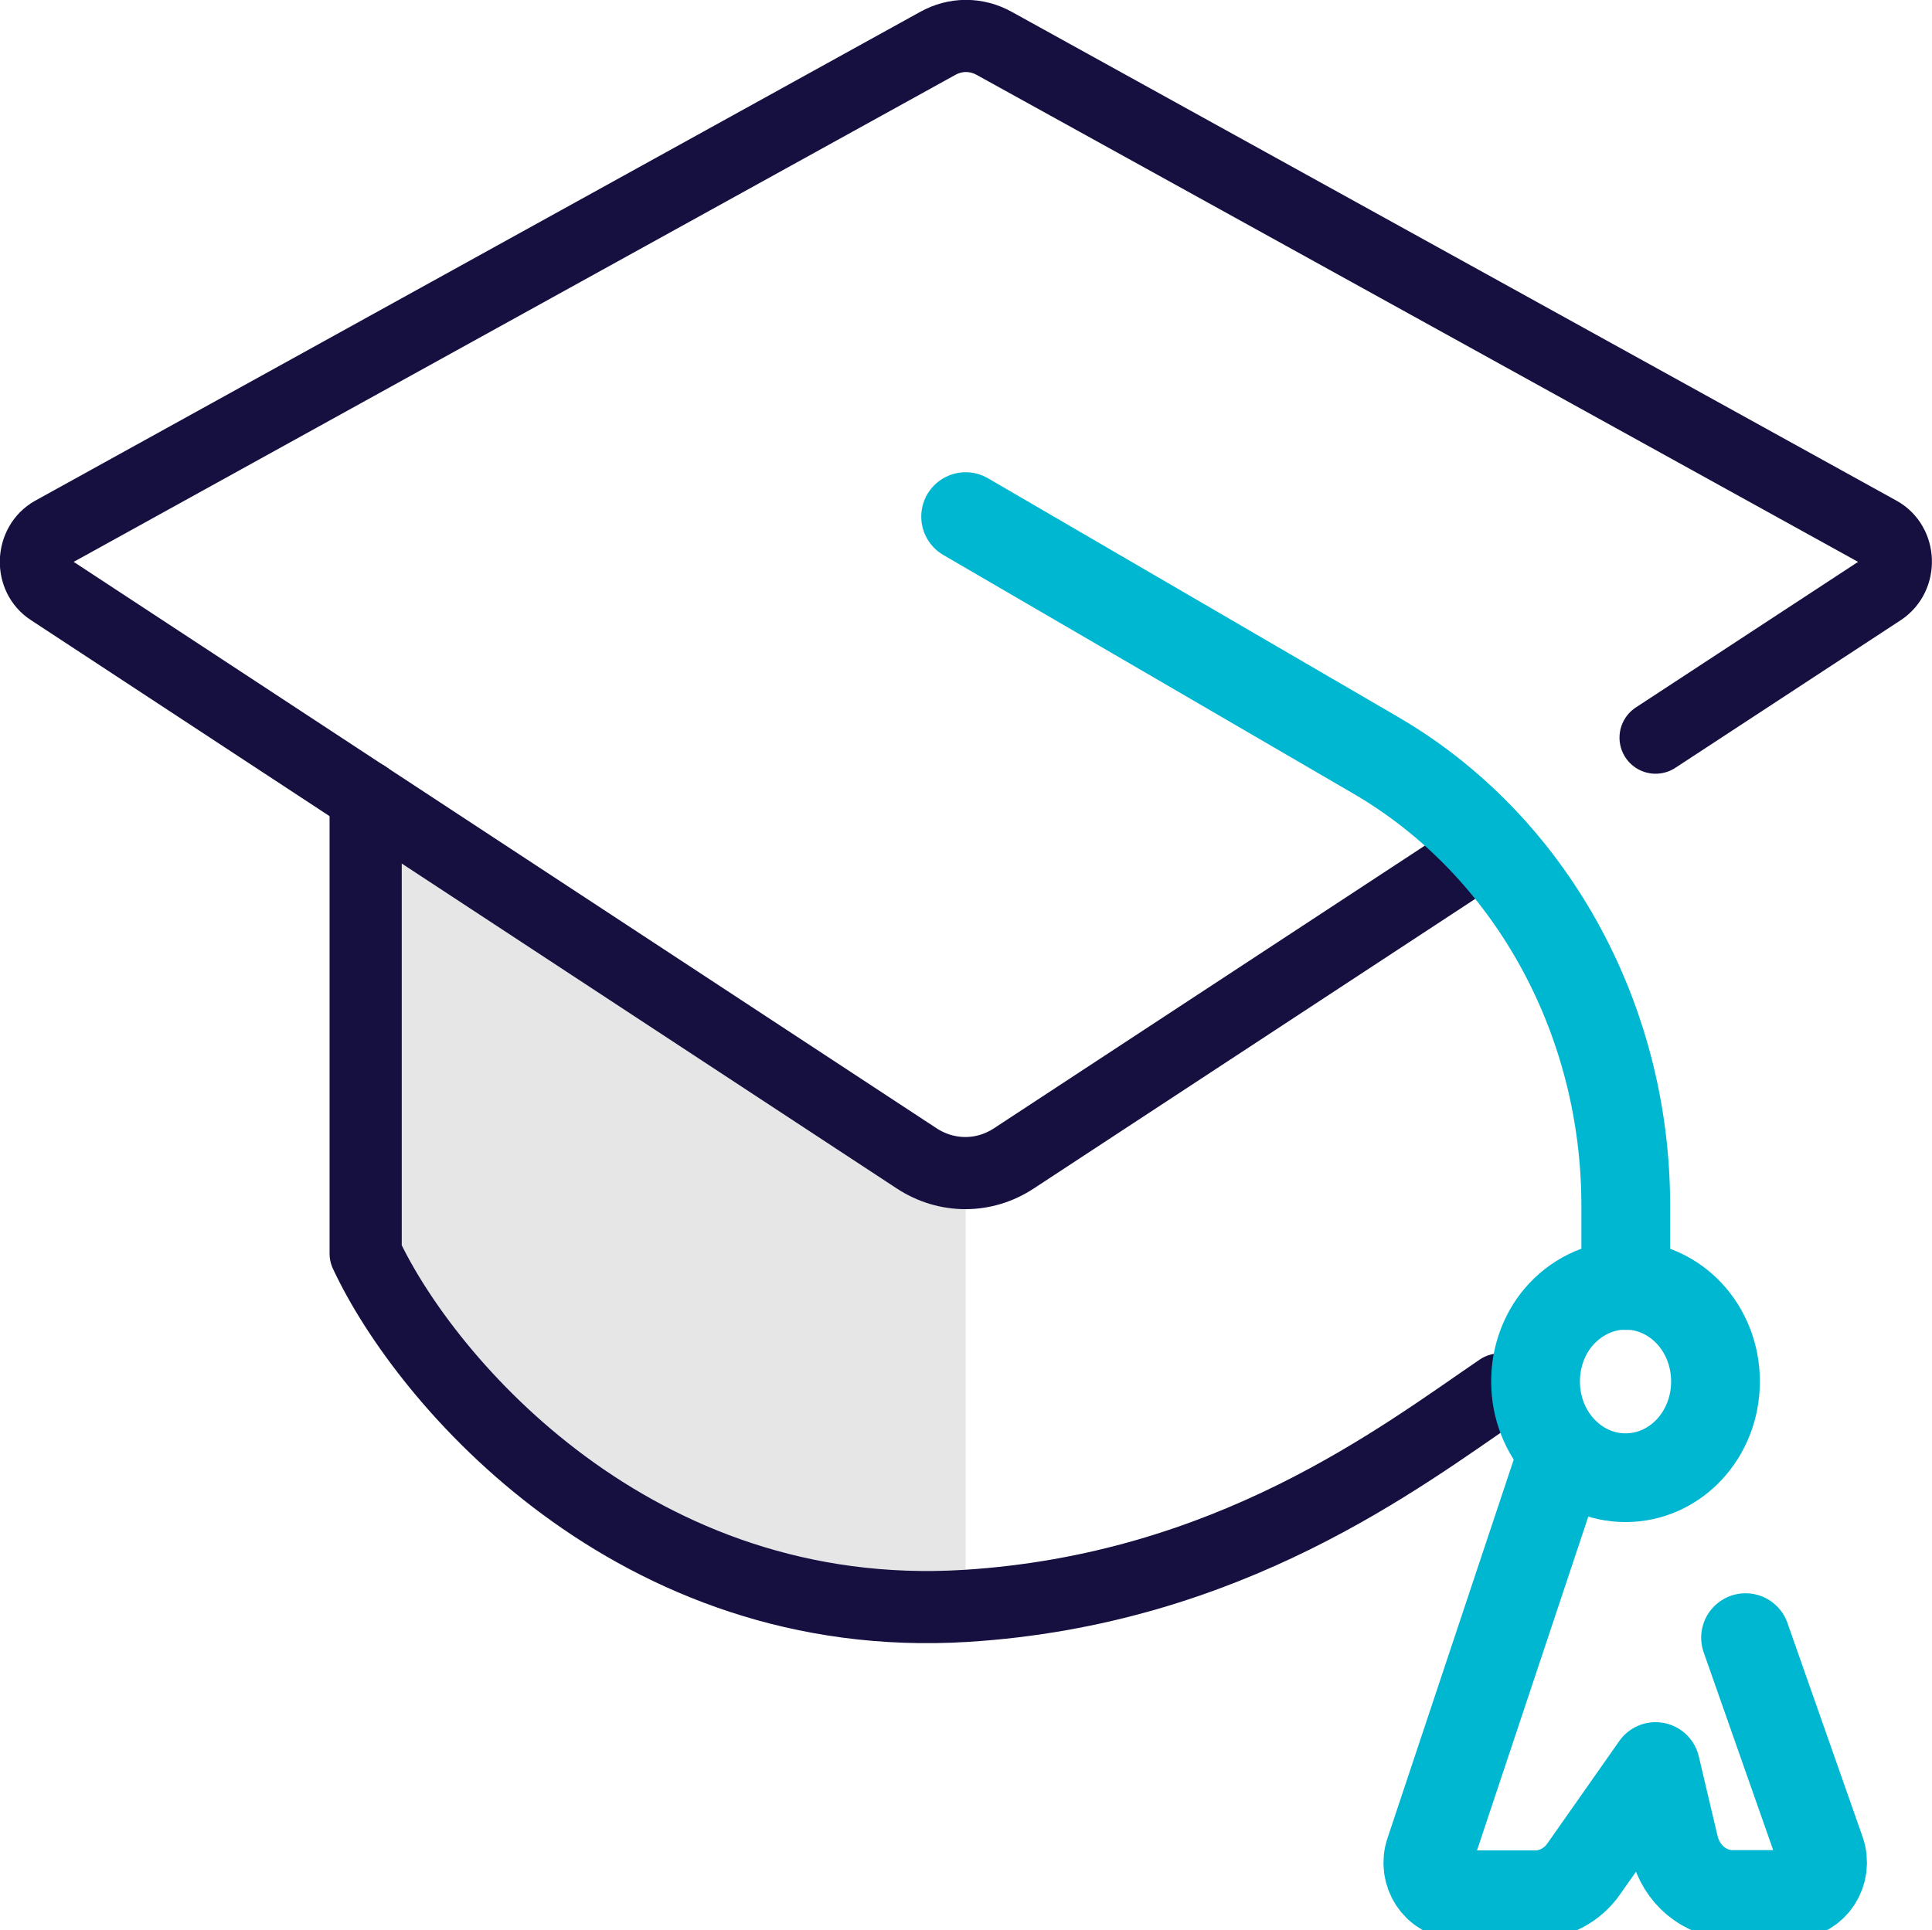
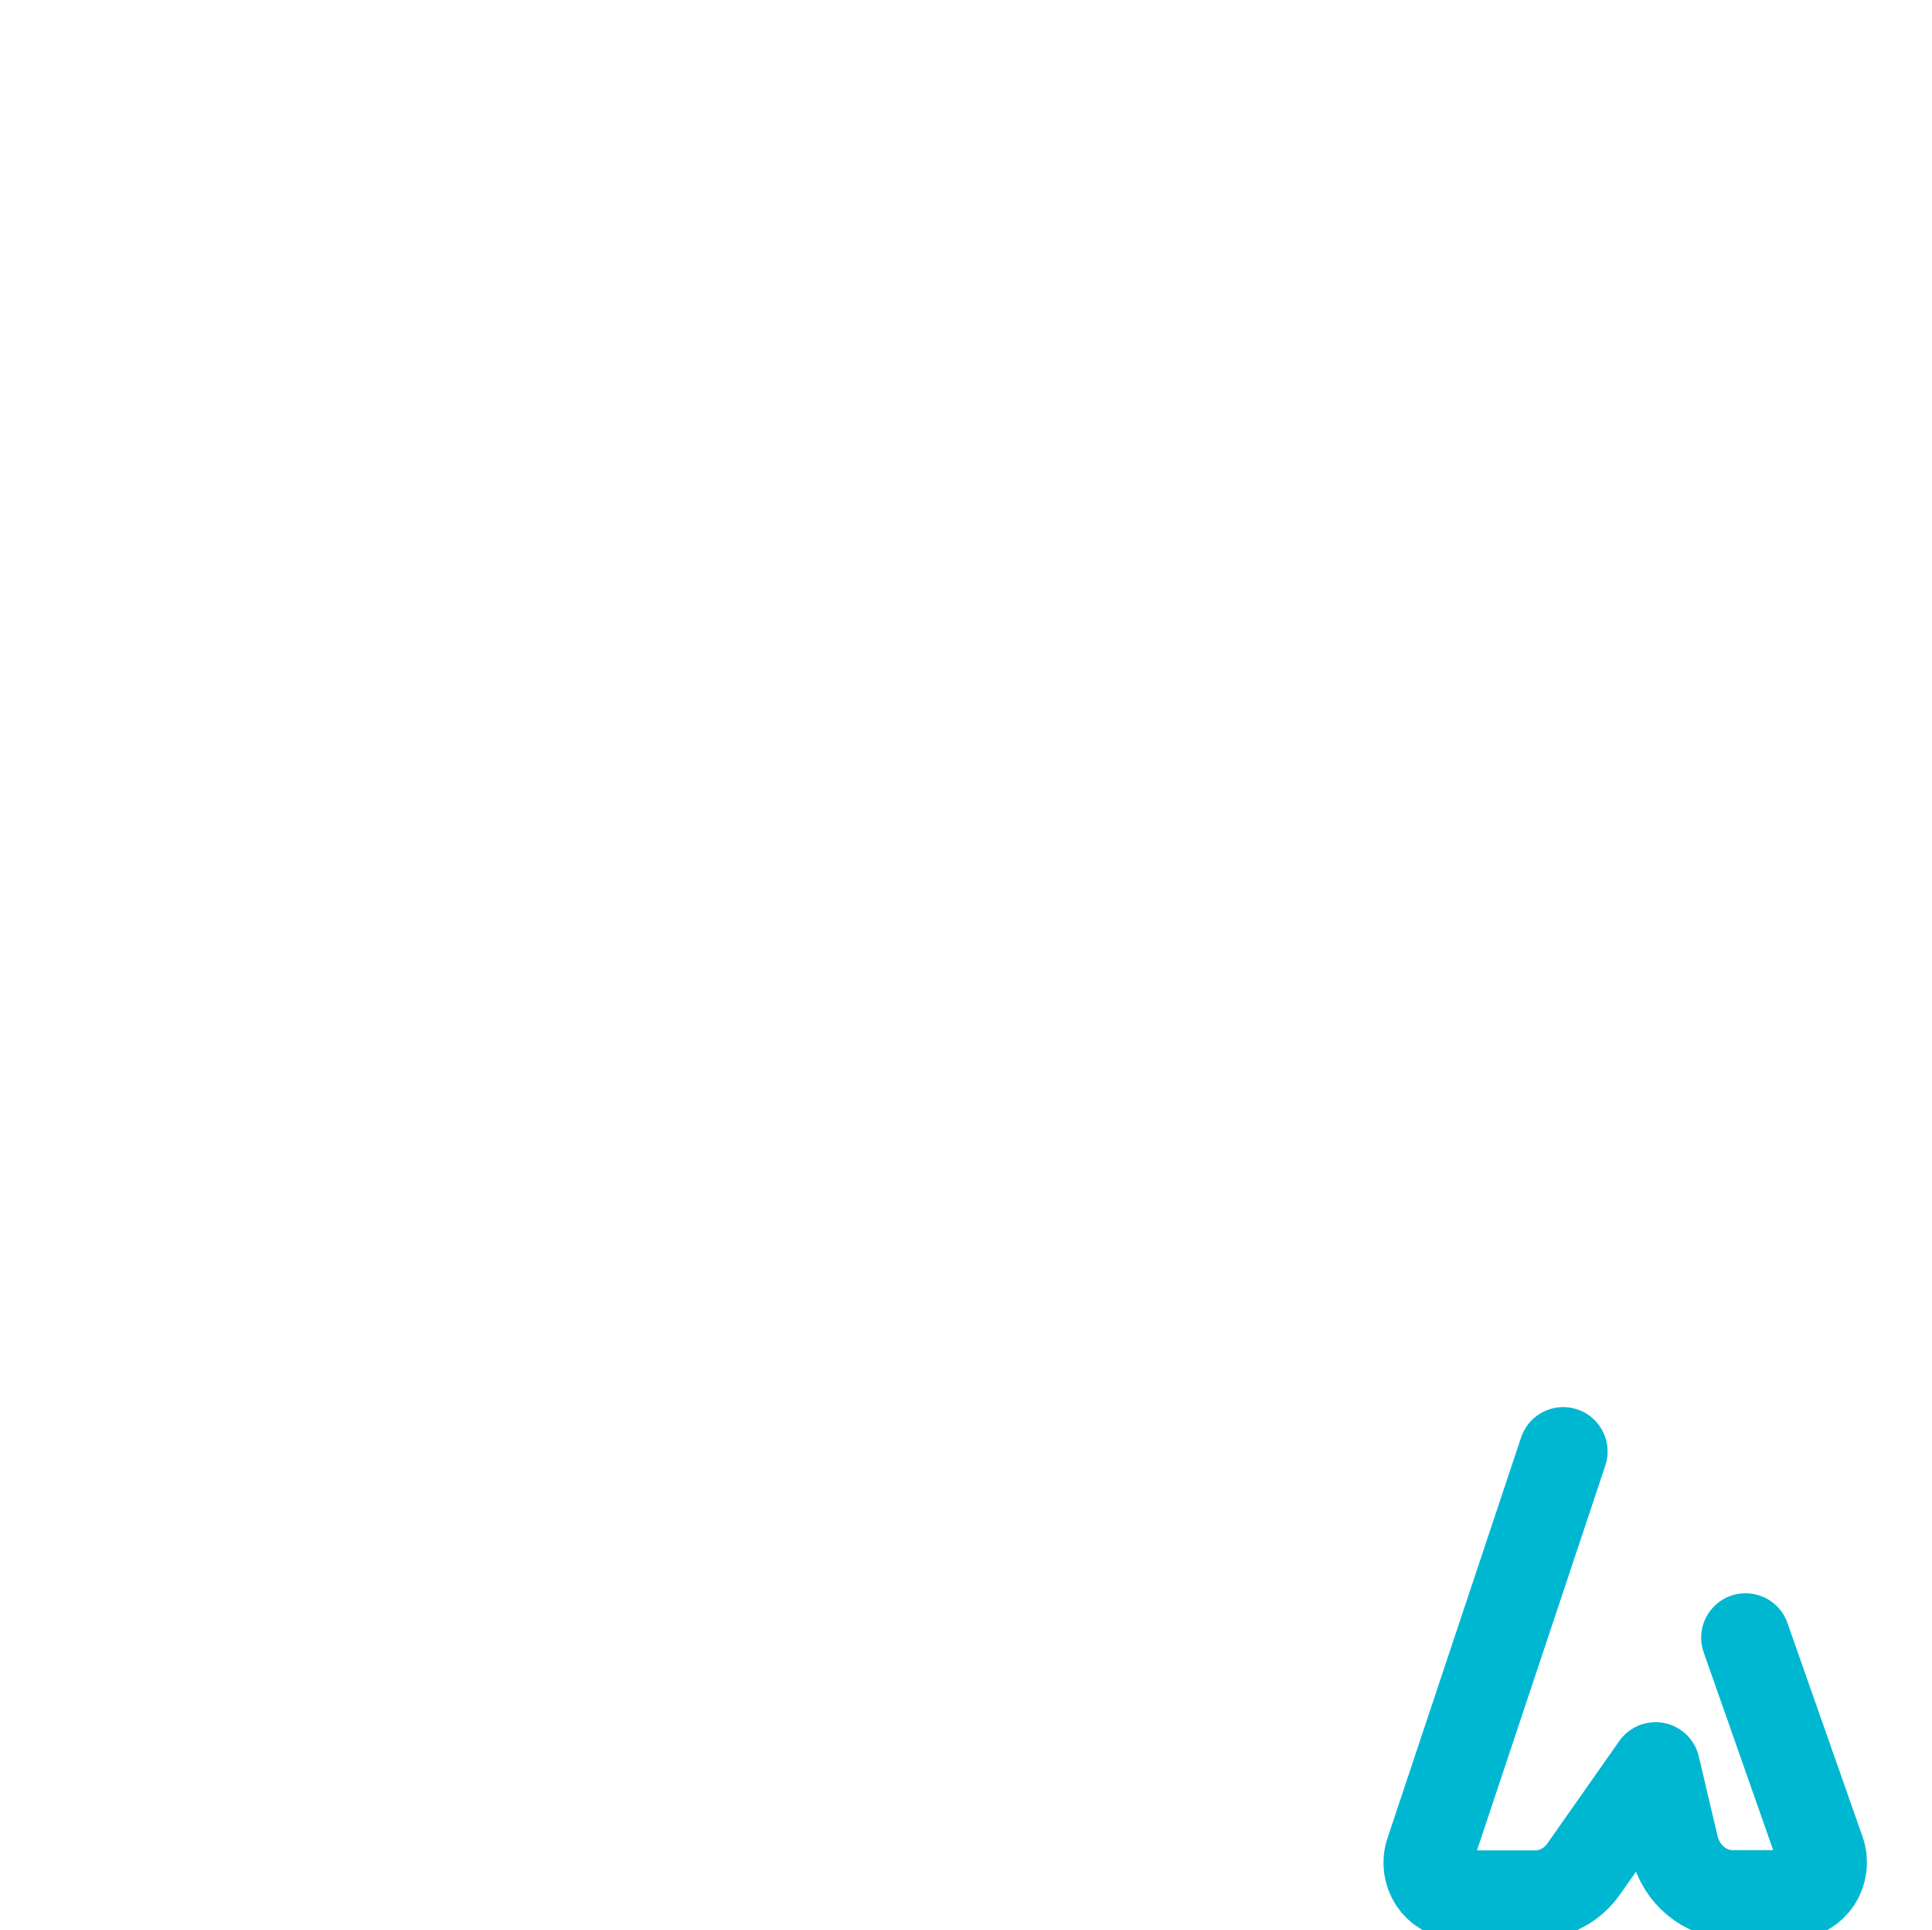
<svg xmlns="http://www.w3.org/2000/svg" id="Layer_2" data-name="Layer 2" viewBox="0 0 80.31 80.26">
  <defs>
    <style>
      .cls-1 {
        fill: #e6e6e6;
      }

      .cls-2 {
        stroke: #161041;
        stroke-width: 3px;
      }

      .cls-2, .cls-3 {
        fill: none;
        stroke-linecap: round;
        stroke-linejoin: round;
      }

      .cls-3 {
        stroke: #00b7d1;
        stroke-width: 3.69px;
      }
    </style>
  </defs>
  <g id="Layer_1-2" data-name="Layer 1-2">
    <g id="education">
-       <path class="cls-1" d="M38.1,48.16l-22.9-15.04v19c2.49,5.33,11.19,15.5,24.94,14.65v-18c-.71,0-1.41-.2-2.04-.61Z" />
-       <path class="cls-2" d="M62.35,57.77c-4.15,2.83-11.27,8.32-22.21,9-13.75.85-22.45-9.32-24.94-14.65v-19" />
-       <path class="cls-2" d="M68.82,30.67l9.37-6.14c.86-.57.81-1.91-.08-2.4L41.34,1.81c-.75-.42-1.62-.42-2.37,0L2.19,22.13c-.89.5-.94,1.85-.08,2.4l35.99,23.63c1.25.82,2.81.82,4.05,0l19.72-12.94" />
-       <path class="cls-3" d="M40.14,21.48l17.04,9.92c6.41,3.73,10.4,10.91,10.4,18.72v3.33" />
      <path class="cls-3" d="M72.56,68.09l3.12,8.88c.31.87-.3,1.8-1.17,1.8h-2.49c-1.14,0-2.14-.83-2.42-2.01l-.78-3.31-2.99,4.26c-.47.67-1.22,1.07-2,1.07h-3.23c-.86,0-1.47-.92-1.17-1.78l5.55-16.65" />
-       <path class="cls-3" d="M63.83,57.44c0,2.21,1.67,4,3.74,4s3.74-1.78,3.74-4-1.67-4-3.74-4c-1.11,0-2.1.52-2.79,1.33-.59.7-.95,1.65-.95,2.66h0Z" />
    </g>
  </g>
</svg>